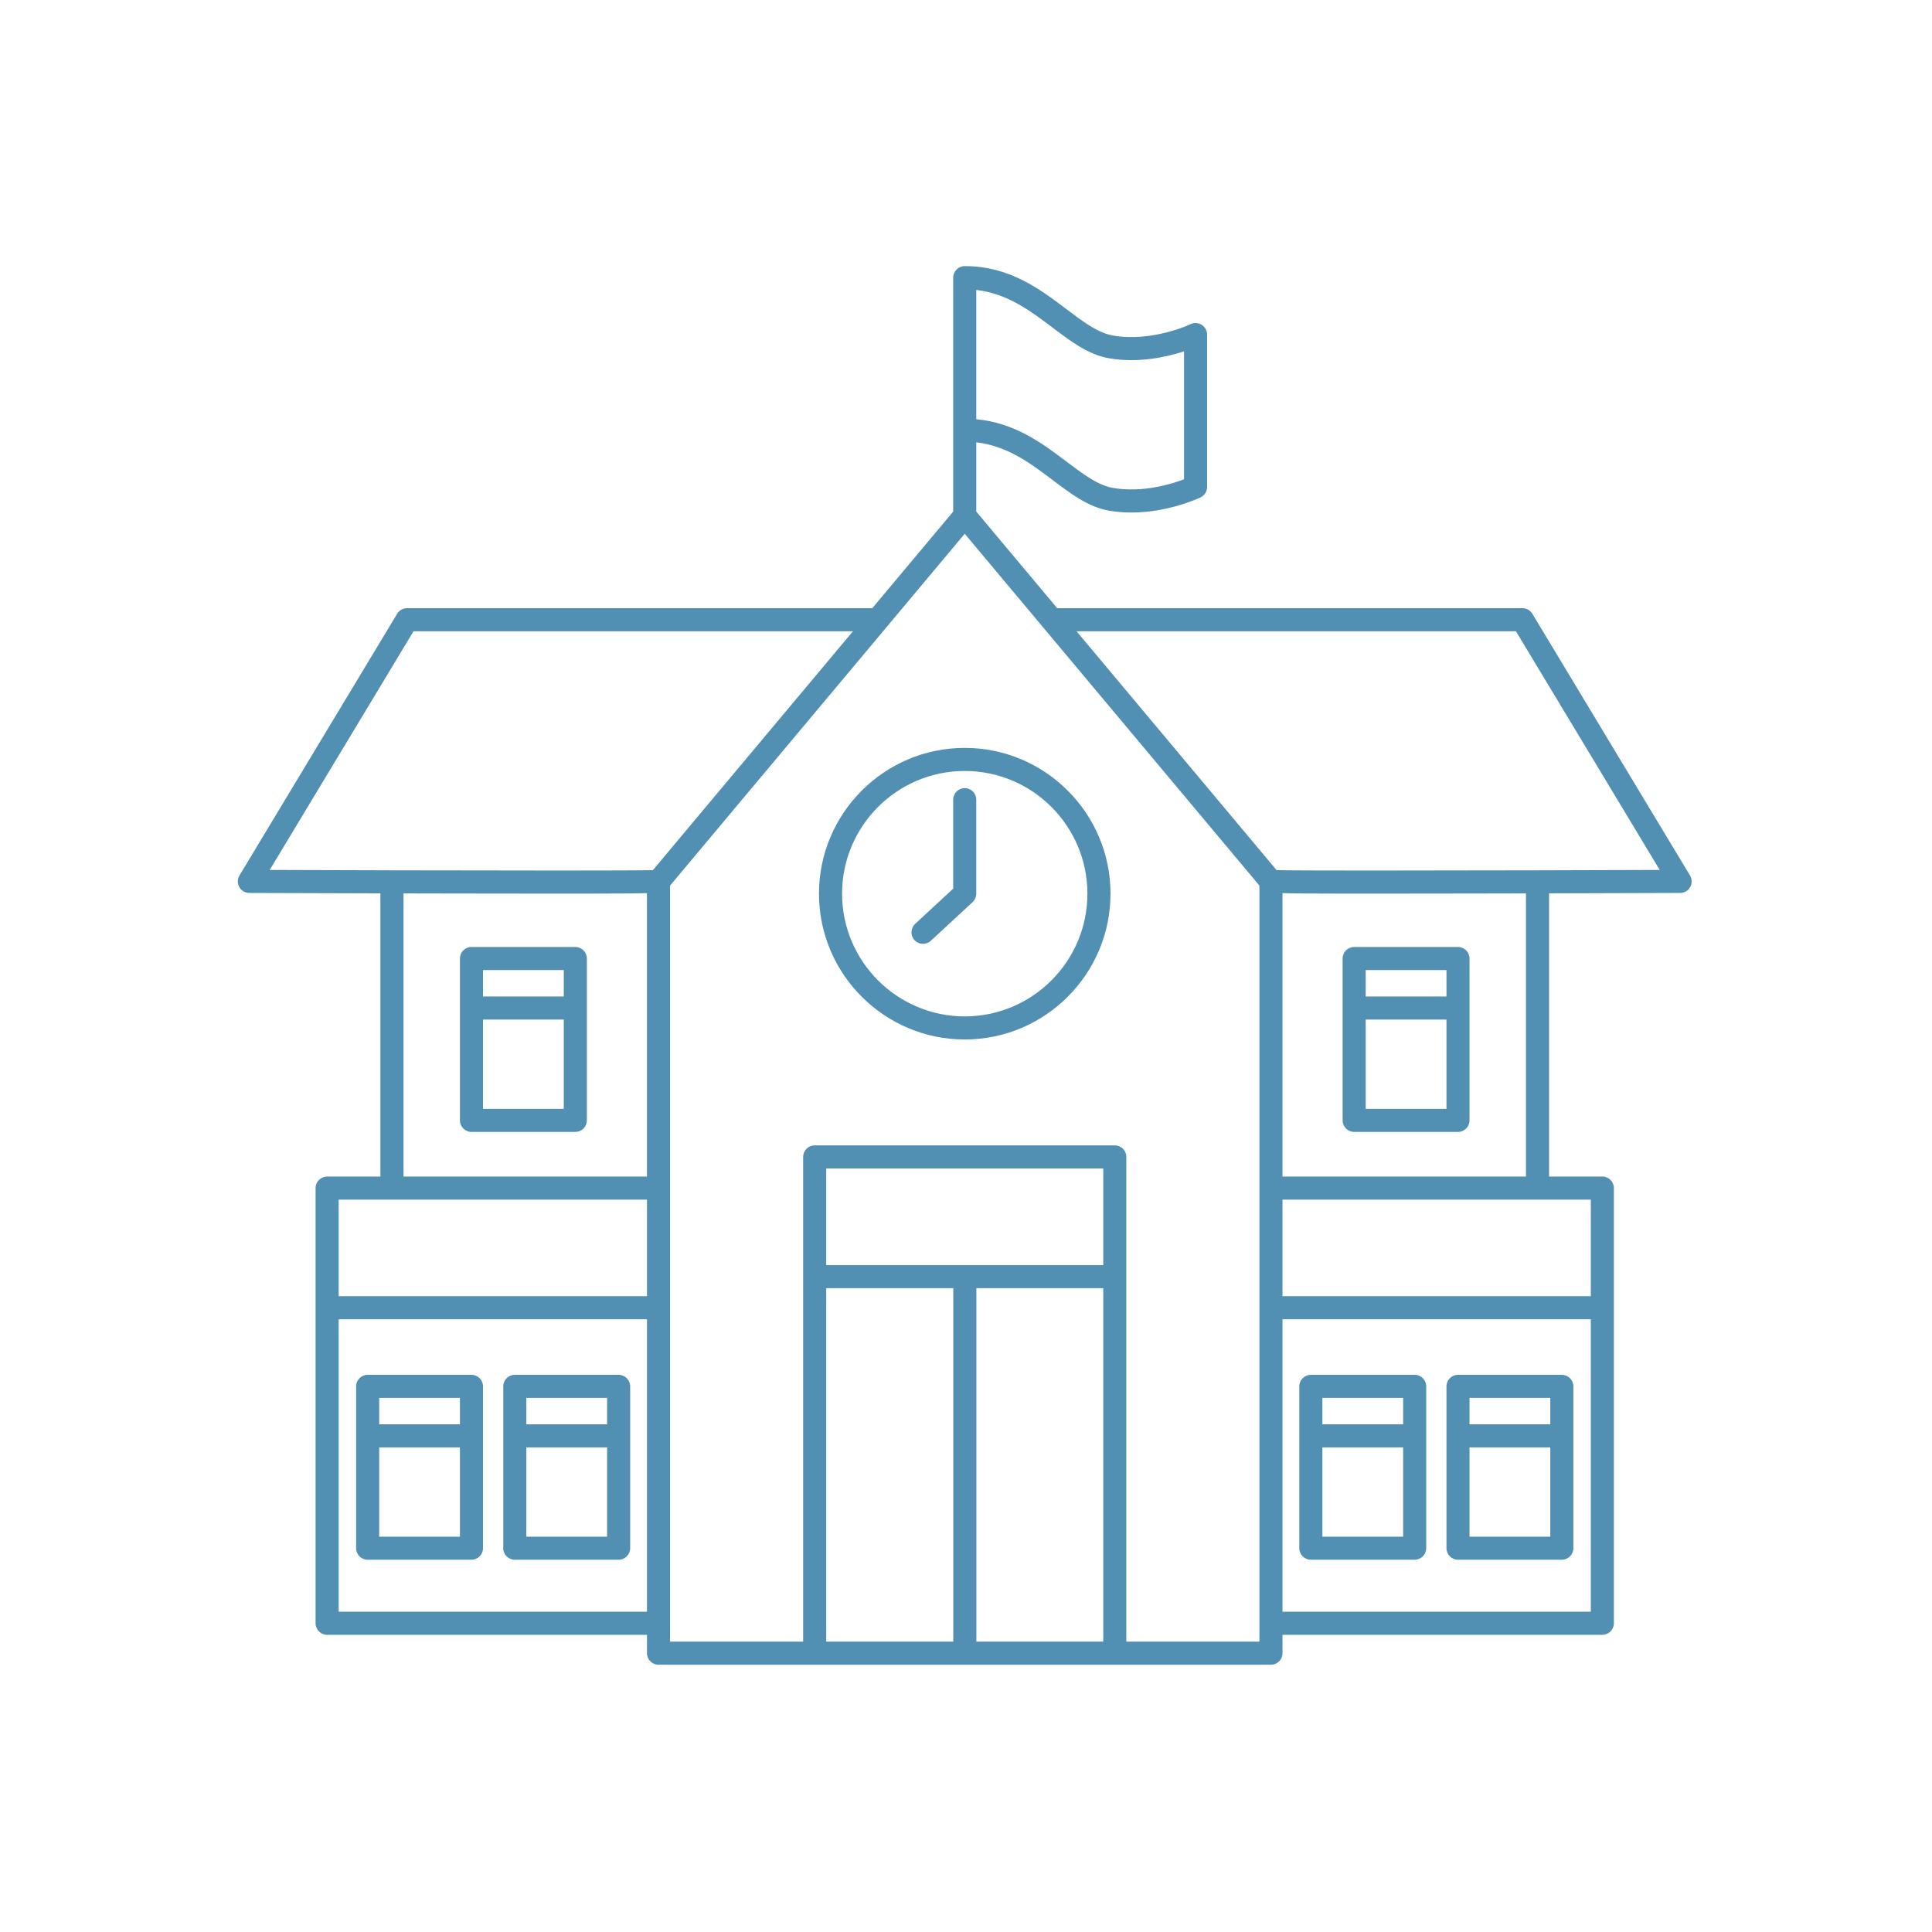
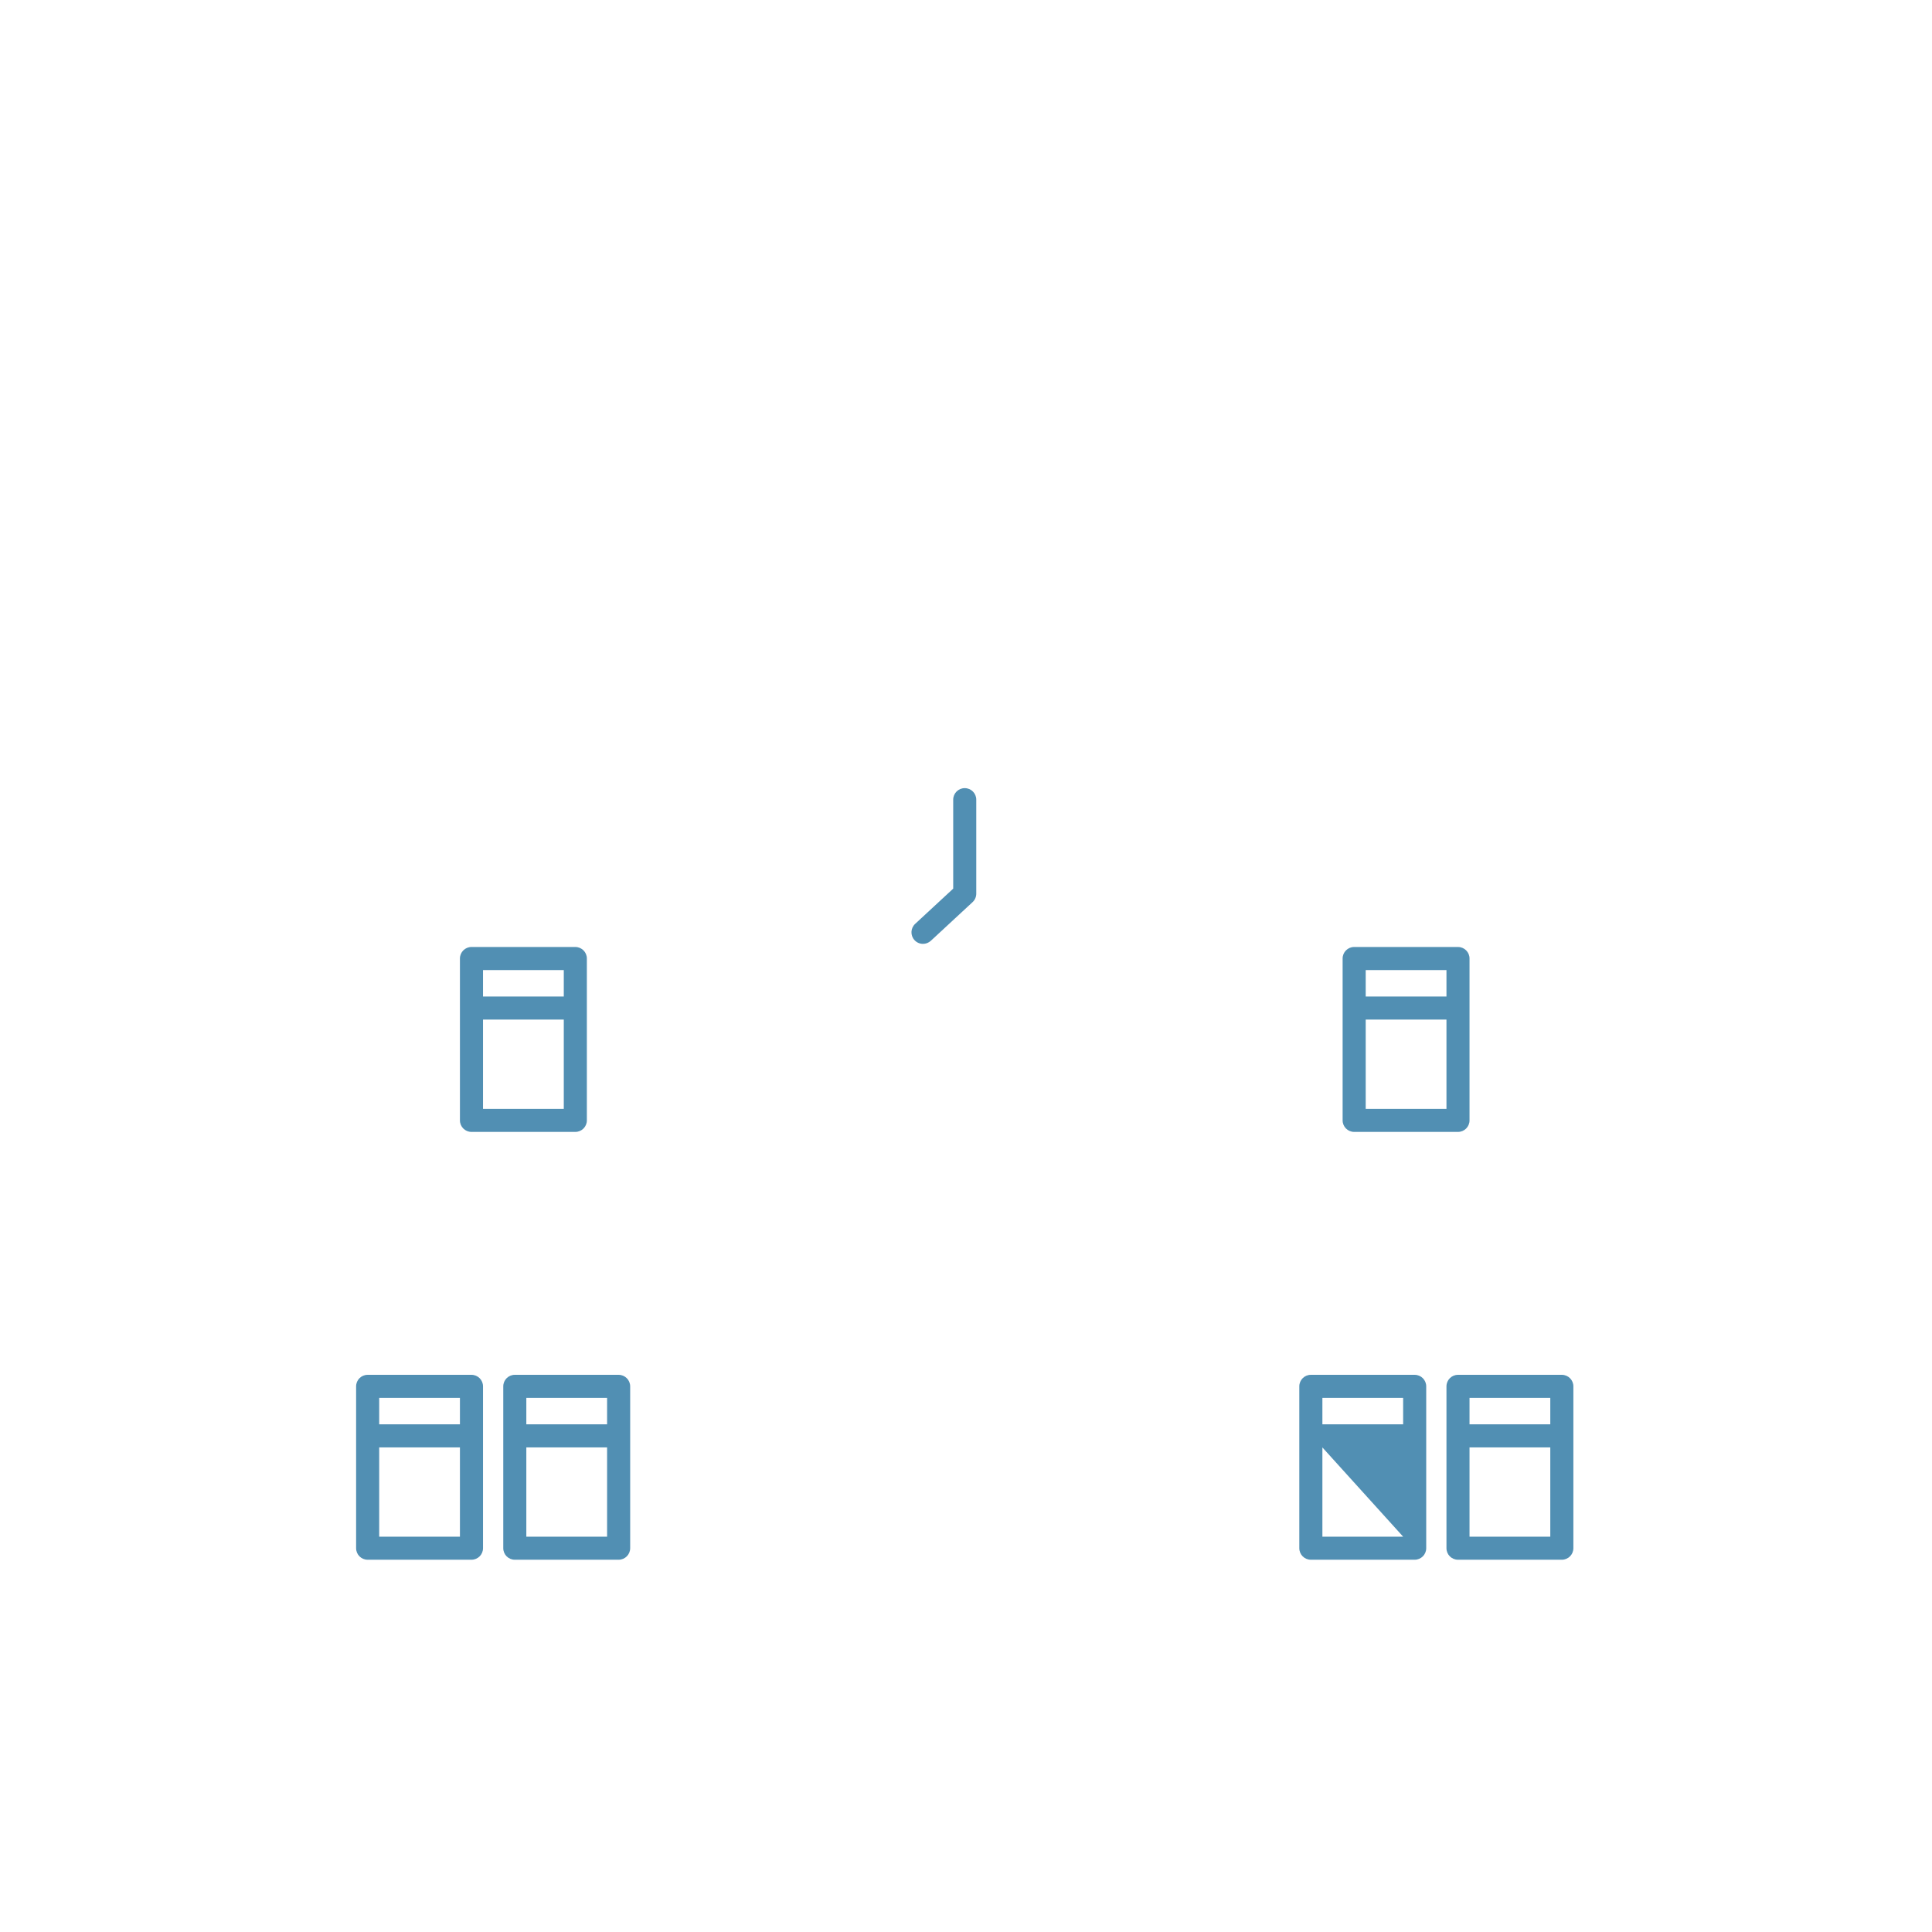
<svg xmlns="http://www.w3.org/2000/svg" width="500" viewBox="0 0 375 375" height="500" preserveAspectRatio="xMidYMid meet">
  <defs>
    <clipPath id="8135f83f7f">
      <path d="M 46 51.652 L 328.742 51.652 L 328.742 323.152 L 46 323.152 Z M 46 51.652 " clip-rule="nonzero" />
    </clipPath>
  </defs>
-   <path fill="#518fb3" d="M 187.254 145.164 C 171.656 145.164 158.965 157.859 158.965 173.461 C 158.965 189.066 171.656 201.762 187.254 201.762 C 202.855 201.762 215.547 189.066 215.547 173.461 C 215.547 157.859 202.855 145.164 187.254 145.164 Z M 187.254 197.281 C 174.129 197.281 163.445 186.598 163.445 173.461 C 163.445 160.332 174.129 149.645 187.254 149.645 C 200.383 149.645 211.066 160.332 211.066 173.461 C 211.066 186.598 200.383 197.281 187.254 197.281 Z M 187.254 197.281 " fill-opacity="1" fill-rule="nonzero" />
  <path fill="#518fb3" d="M 187.254 152.977 C 186.016 152.977 185.016 153.977 185.016 155.219 L 185.016 172.484 L 177.633 179.32 C 176.727 180.16 176.668 181.578 177.512 182.484 C 177.949 182.965 178.551 183.203 179.152 183.203 C 179.695 183.203 180.242 183.004 180.676 182.605 L 188.777 175.102 C 189.234 174.68 189.492 174.082 189.492 173.461 L 189.492 155.215 C 189.496 153.98 188.492 152.977 187.254 152.977 Z M 187.254 152.977 " fill-opacity="1" fill-rule="nonzero" />
  <path fill="#518fb3" d="M 91.516 266.852 L 71.359 266.852 C 70.121 266.852 69.121 267.852 69.121 269.09 L 69.121 300.504 C 69.121 301.742 70.121 302.742 71.359 302.742 L 91.516 302.742 C 92.754 302.742 93.754 301.742 93.754 300.504 L 93.754 269.09 C 93.754 267.855 92.75 266.852 91.516 266.852 Z M 89.273 271.332 L 89.273 276.461 L 73.602 276.461 L 73.602 271.332 Z M 73.602 298.266 L 73.602 280.945 L 89.273 280.945 L 89.273 298.266 Z M 73.602 298.266 " fill-opacity="1" fill-rule="nonzero" />
  <path fill="#518fb3" d="M 120.078 266.852 L 99.922 266.852 C 98.684 266.852 97.684 267.852 97.684 269.09 L 97.684 300.504 C 97.684 301.742 98.684 302.742 99.922 302.742 L 120.078 302.742 C 121.316 302.742 122.316 301.742 122.316 300.504 L 122.316 269.09 C 122.316 267.855 121.312 266.852 120.078 266.852 Z M 117.836 271.332 L 117.836 276.461 L 102.16 276.461 L 102.16 271.332 Z M 102.16 298.266 L 102.16 280.945 L 117.836 280.945 L 117.836 298.266 Z M 102.16 298.266 " fill-opacity="1" fill-rule="nonzero" />
  <path fill="#518fb3" d="M 111.668 183.809 L 91.516 183.809 C 90.277 183.809 89.273 184.809 89.273 186.047 L 89.273 217.465 C 89.273 218.703 90.277 219.703 91.516 219.703 L 111.668 219.703 C 112.906 219.703 113.91 218.703 113.91 217.465 L 113.91 186.047 C 113.91 184.809 112.906 183.809 111.668 183.809 Z M 109.43 188.289 L 109.43 193.418 L 93.754 193.418 L 93.754 188.289 Z M 93.754 215.227 L 93.754 197.902 L 109.43 197.902 L 109.43 215.227 Z M 93.754 215.227 " fill-opacity="1" fill-rule="nonzero" />
  <g clip-path="url(#8135f83f7f)">
-     <path fill="#518fb3" d="M 328.027 169.93 L 297.43 119.137 C 297.023 118.461 296.297 118.051 295.512 118.051 L 205.203 118.051 L 189.496 99.297 L 189.496 85.859 C 195.504 86.547 199.965 89.891 204.281 93.152 C 207.875 95.867 211.27 98.43 215.254 99.117 C 216.73 99.375 218.188 99.48 219.598 99.48 C 226.805 99.48 232.73 96.68 233.027 96.539 C 233.805 96.168 234.297 95.383 234.297 94.523 L 234.297 64.941 C 234.297 64.172 233.898 63.457 233.246 63.047 C 232.598 62.637 231.777 62.586 231.086 62.922 C 231.012 62.961 223.629 66.449 216.016 65.125 C 213.098 64.617 210.266 62.477 206.98 59.996 C 201.805 56.086 195.938 51.652 187.254 51.652 C 186.016 51.652 185.016 52.652 185.016 53.895 L 185.016 99.297 L 169.309 118.051 L 78.996 118.051 C 78.211 118.051 77.484 118.465 77.082 119.137 L 46.48 169.93 C 46.062 170.617 46.055 171.477 46.445 172.18 C 46.84 172.883 47.586 173.32 48.391 173.324 C 48.391 173.324 59.73 173.363 73.836 173.402 L 73.836 228.371 L 63.496 228.371 C 62.258 228.371 61.254 229.371 61.254 230.609 L 61.254 315.074 C 61.254 316.312 62.258 317.316 63.496 317.316 L 125.578 317.316 L 125.578 320.879 C 125.578 322.117 126.578 323.121 127.816 323.121 L 246.695 323.121 C 247.934 323.121 248.934 322.117 248.934 320.879 L 248.934 317.316 L 311.016 317.316 C 312.254 317.316 313.254 316.312 313.254 315.074 L 313.254 230.609 C 313.254 229.367 312.254 228.367 311.016 228.367 L 300.672 228.367 L 300.672 173.398 C 314.777 173.363 326.121 173.32 326.121 173.32 C 326.926 173.32 327.668 172.883 328.062 172.18 C 328.457 171.477 328.445 170.617 328.027 169.93 Z M 215.254 69.539 C 220.992 70.535 226.496 69.281 229.82 68.199 L 229.82 93.027 C 227.379 93.957 221.77 95.699 216.016 94.703 C 213.102 94.199 210.266 92.055 206.98 89.574 C 202.266 86.016 196.957 82.059 189.496 81.375 L 189.496 56.277 C 195.504 56.965 199.965 60.309 204.285 63.574 C 207.875 66.289 211.266 68.852 215.254 69.539 Z M 80.262 122.531 L 165.555 122.531 L 126.723 168.898 C 122.02 169 99.238 168.984 76.082 168.926 C 76.078 168.926 76.078 168.926 76.078 168.926 C 76.074 168.926 76.074 168.926 76.074 168.926 C 67.953 168.906 59.793 168.883 52.352 168.855 Z M 78.32 173.41 C 81.52 173.418 84.801 173.426 88.09 173.43 C 94.879 173.445 101.668 173.453 107.668 173.453 C 110.438 173.453 113.043 173.453 115.398 173.445 C 120.254 173.438 123.438 173.43 125.574 173.352 L 125.574 228.367 L 78.32 228.367 Z M 125.578 232.848 L 125.578 251.594 L 65.734 251.594 L 65.734 232.848 Z M 65.734 312.832 L 65.734 256.074 L 125.578 256.074 L 125.578 312.832 Z M 214.141 245.555 L 160.367 245.555 L 160.367 226.801 L 214.141 226.801 Z M 160.367 250.035 L 185.035 250.035 L 185.035 318.637 L 160.367 318.637 Z M 189.516 318.637 L 189.516 250.035 L 214.141 250.035 L 214.141 318.637 Z M 244.453 318.637 L 218.621 318.637 L 218.621 224.559 C 218.621 223.32 217.621 222.32 216.383 222.32 L 158.129 222.32 C 156.891 222.32 155.891 223.32 155.891 224.559 L 155.891 318.637 L 130.055 318.637 L 130.055 171.898 L 187.254 103.602 L 244.453 171.895 Z M 248.934 312.832 L 248.934 256.074 L 308.777 256.074 L 308.777 312.832 Z M 308.777 251.594 L 248.934 251.594 L 248.934 232.848 L 308.777 232.848 Z M 296.191 228.367 L 248.934 228.367 L 248.934 173.352 C 251.07 173.43 254.254 173.441 259.109 173.445 C 261.469 173.453 264.07 173.453 266.844 173.453 C 272.84 173.453 279.629 173.445 286.418 173.43 C 289.707 173.426 292.992 173.418 296.191 173.41 Z M 298.434 168.926 C 298.434 168.926 298.434 168.926 298.43 168.926 C 298.426 168.926 298.426 168.926 298.426 168.926 C 275.266 168.984 252.488 169.004 247.789 168.898 L 208.953 122.531 L 294.246 122.531 L 322.152 168.855 C 314.715 168.883 306.551 168.906 298.434 168.926 Z M 298.434 168.926 " fill-opacity="1" fill-rule="nonzero" />
-   </g>
+     </g>
  <path fill="#518fb3" d="M 303.152 266.852 L 282.996 266.852 C 281.758 266.852 280.758 267.852 280.758 269.09 L 280.758 300.504 C 280.758 301.742 281.758 302.742 282.996 302.742 L 303.152 302.742 C 304.391 302.742 305.391 301.742 305.391 300.504 L 305.391 269.09 C 305.391 267.855 304.391 266.852 303.152 266.852 Z M 300.91 271.332 L 300.91 276.461 L 285.234 276.461 L 285.234 271.332 Z M 285.234 298.266 L 285.234 280.945 L 300.91 280.945 L 300.91 298.266 Z M 285.234 298.266 " fill-opacity="1" fill-rule="nonzero" />
-   <path fill="#518fb3" d="M 274.59 266.852 L 254.434 266.852 C 253.195 266.852 252.195 267.852 252.195 269.09 L 252.195 300.504 C 252.195 301.742 253.195 302.742 254.434 302.742 L 274.59 302.742 C 275.828 302.742 276.828 301.742 276.828 300.504 L 276.828 269.09 C 276.828 267.855 275.828 266.852 274.59 266.852 Z M 272.348 271.332 L 272.348 276.461 L 256.676 276.461 L 256.676 271.332 Z M 256.676 298.266 L 256.676 280.945 L 272.348 280.945 L 272.348 298.266 Z M 256.676 298.266 " fill-opacity="1" fill-rule="nonzero" />
+   <path fill="#518fb3" d="M 274.59 266.852 L 254.434 266.852 C 253.195 266.852 252.195 267.852 252.195 269.09 L 252.195 300.504 C 252.195 301.742 253.195 302.742 254.434 302.742 L 274.59 302.742 C 275.828 302.742 276.828 301.742 276.828 300.504 L 276.828 269.09 C 276.828 267.855 275.828 266.852 274.59 266.852 Z M 272.348 271.332 L 272.348 276.461 L 256.676 276.461 L 256.676 271.332 Z M 256.676 298.266 L 256.676 280.945 L 272.348 298.266 Z M 256.676 298.266 " fill-opacity="1" fill-rule="nonzero" />
  <path fill="#518fb3" d="M 282.996 183.809 L 262.844 183.809 C 261.605 183.809 260.602 184.809 260.602 186.047 L 260.602 217.465 C 260.602 218.703 261.605 219.703 262.844 219.703 L 282.996 219.703 C 284.234 219.703 285.234 218.703 285.234 217.465 L 285.234 186.047 C 285.234 184.809 284.234 183.809 282.996 183.809 Z M 280.758 188.289 L 280.758 193.418 L 265.082 193.418 L 265.082 188.289 Z M 265.082 215.227 L 265.082 197.902 L 280.758 197.902 L 280.758 215.227 Z M 265.082 215.227 " fill-opacity="1" fill-rule="nonzero" />
</svg>